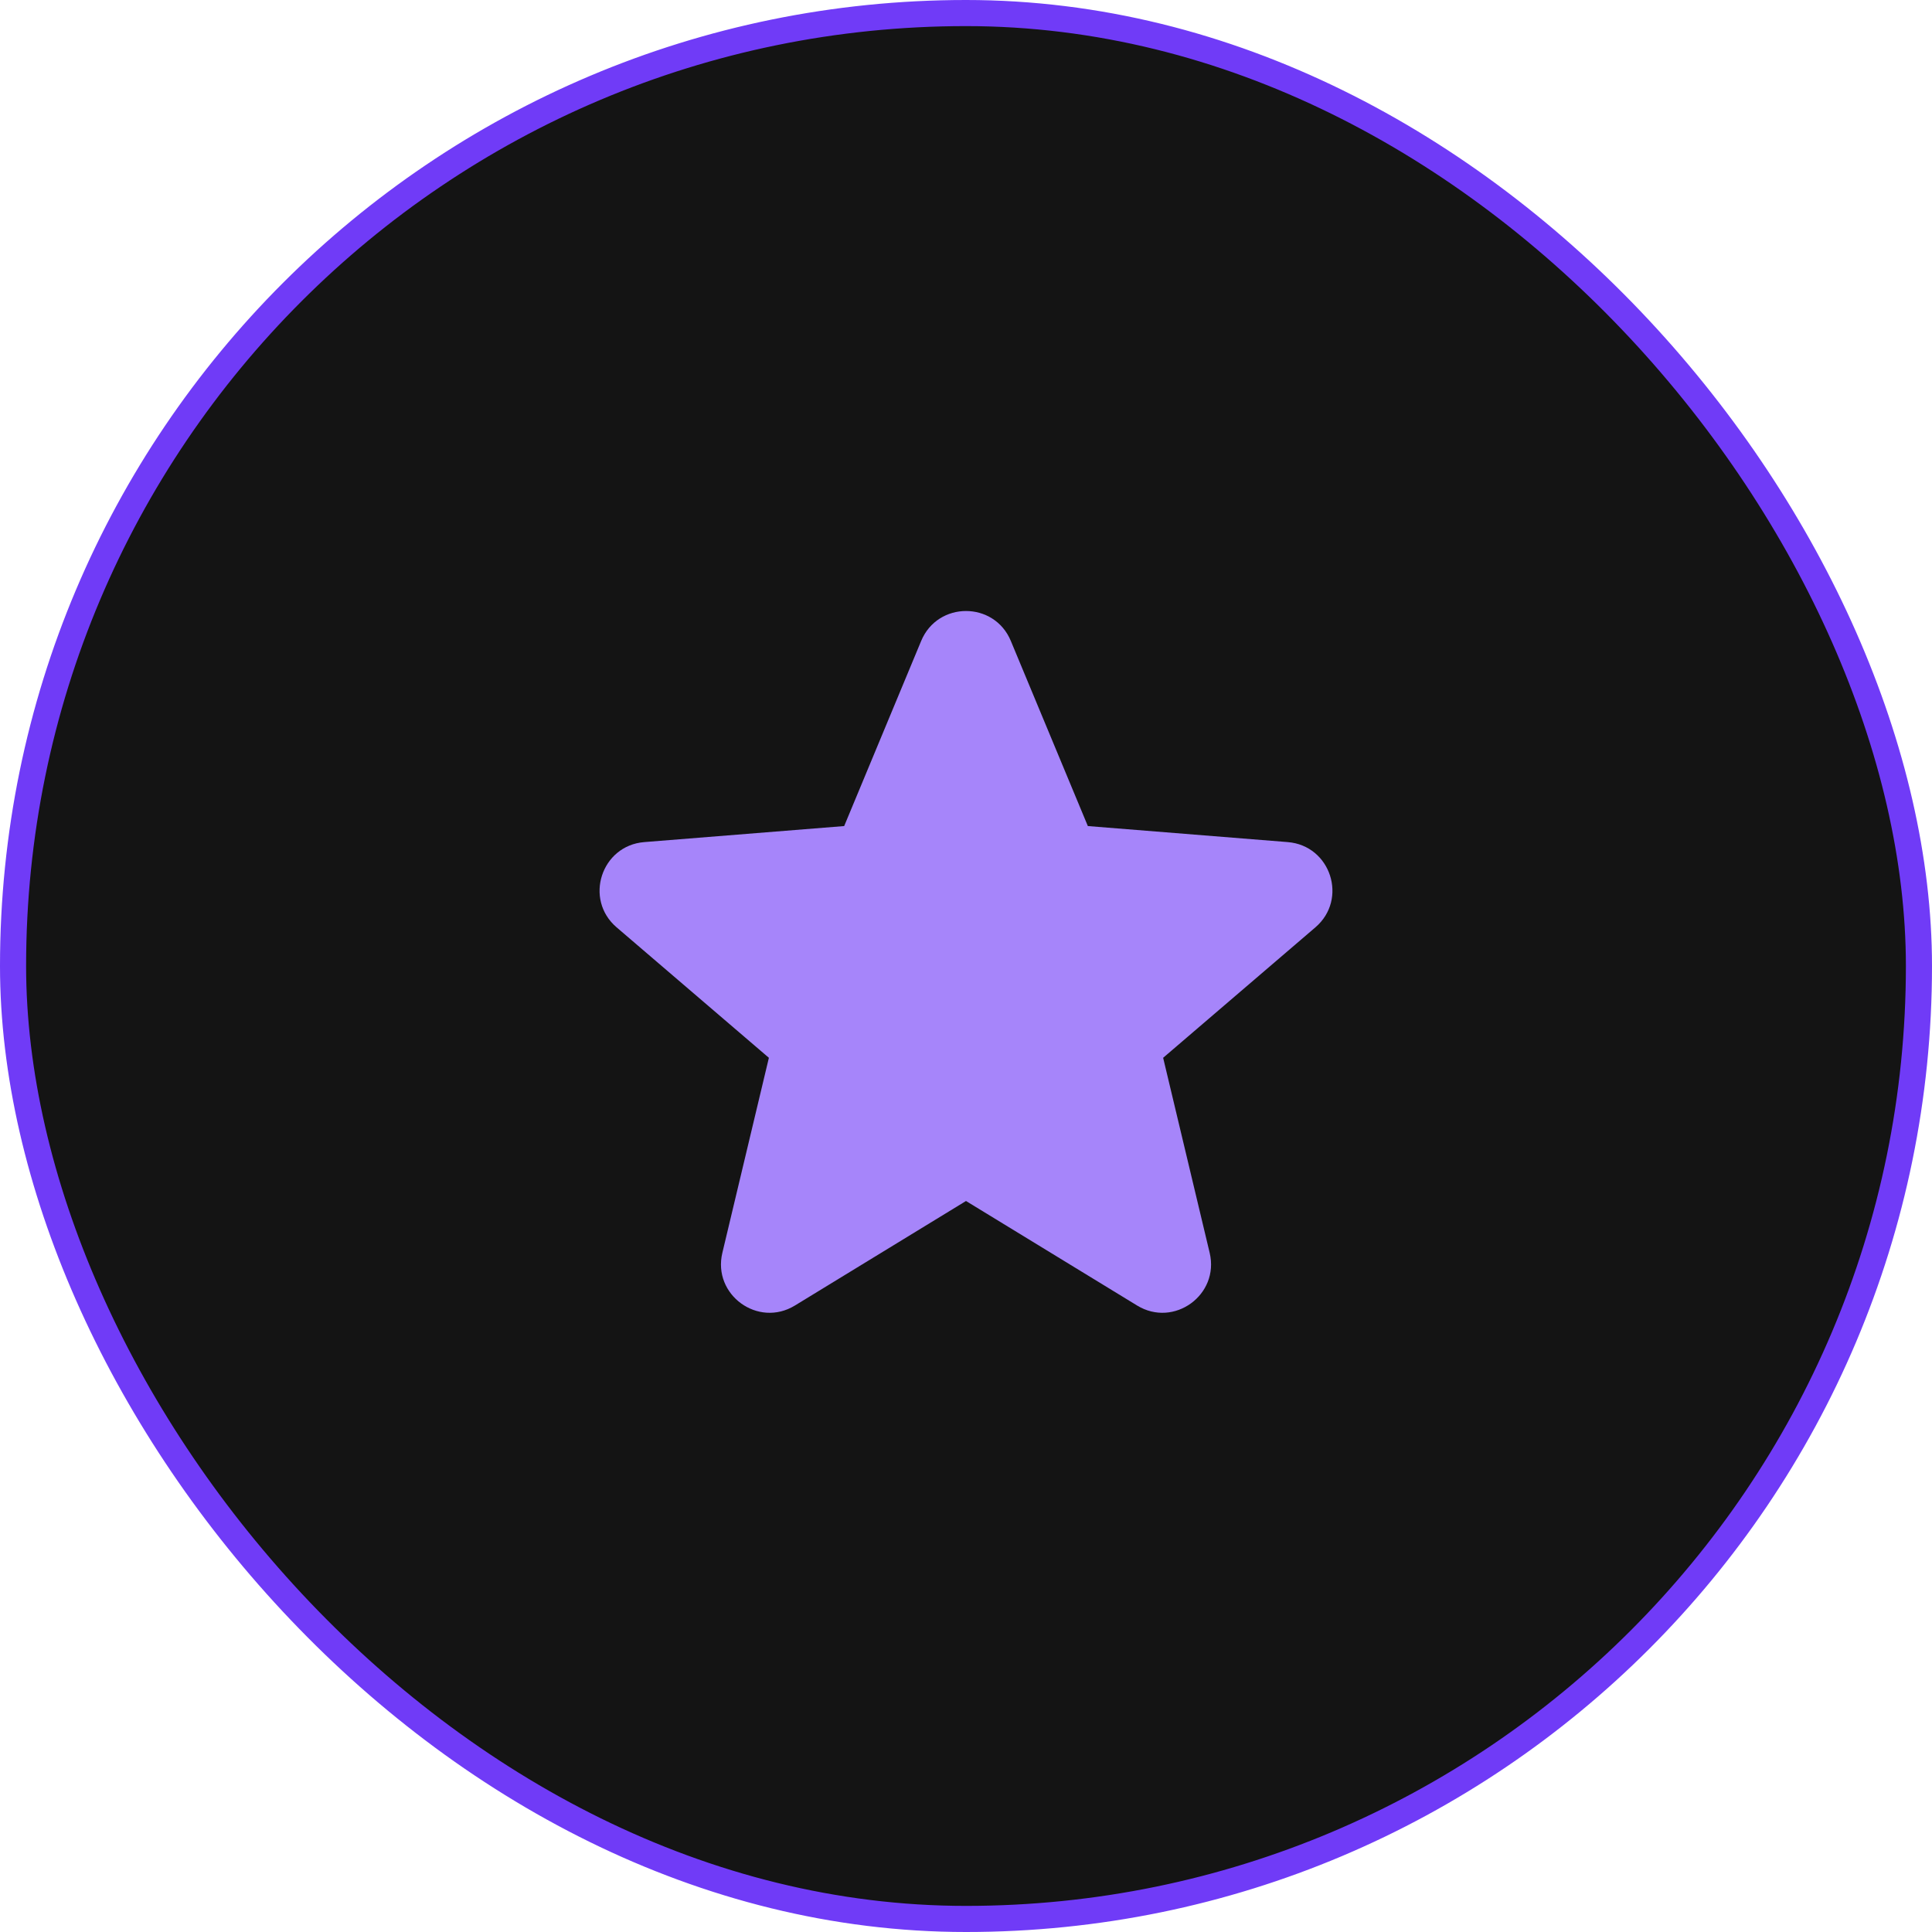
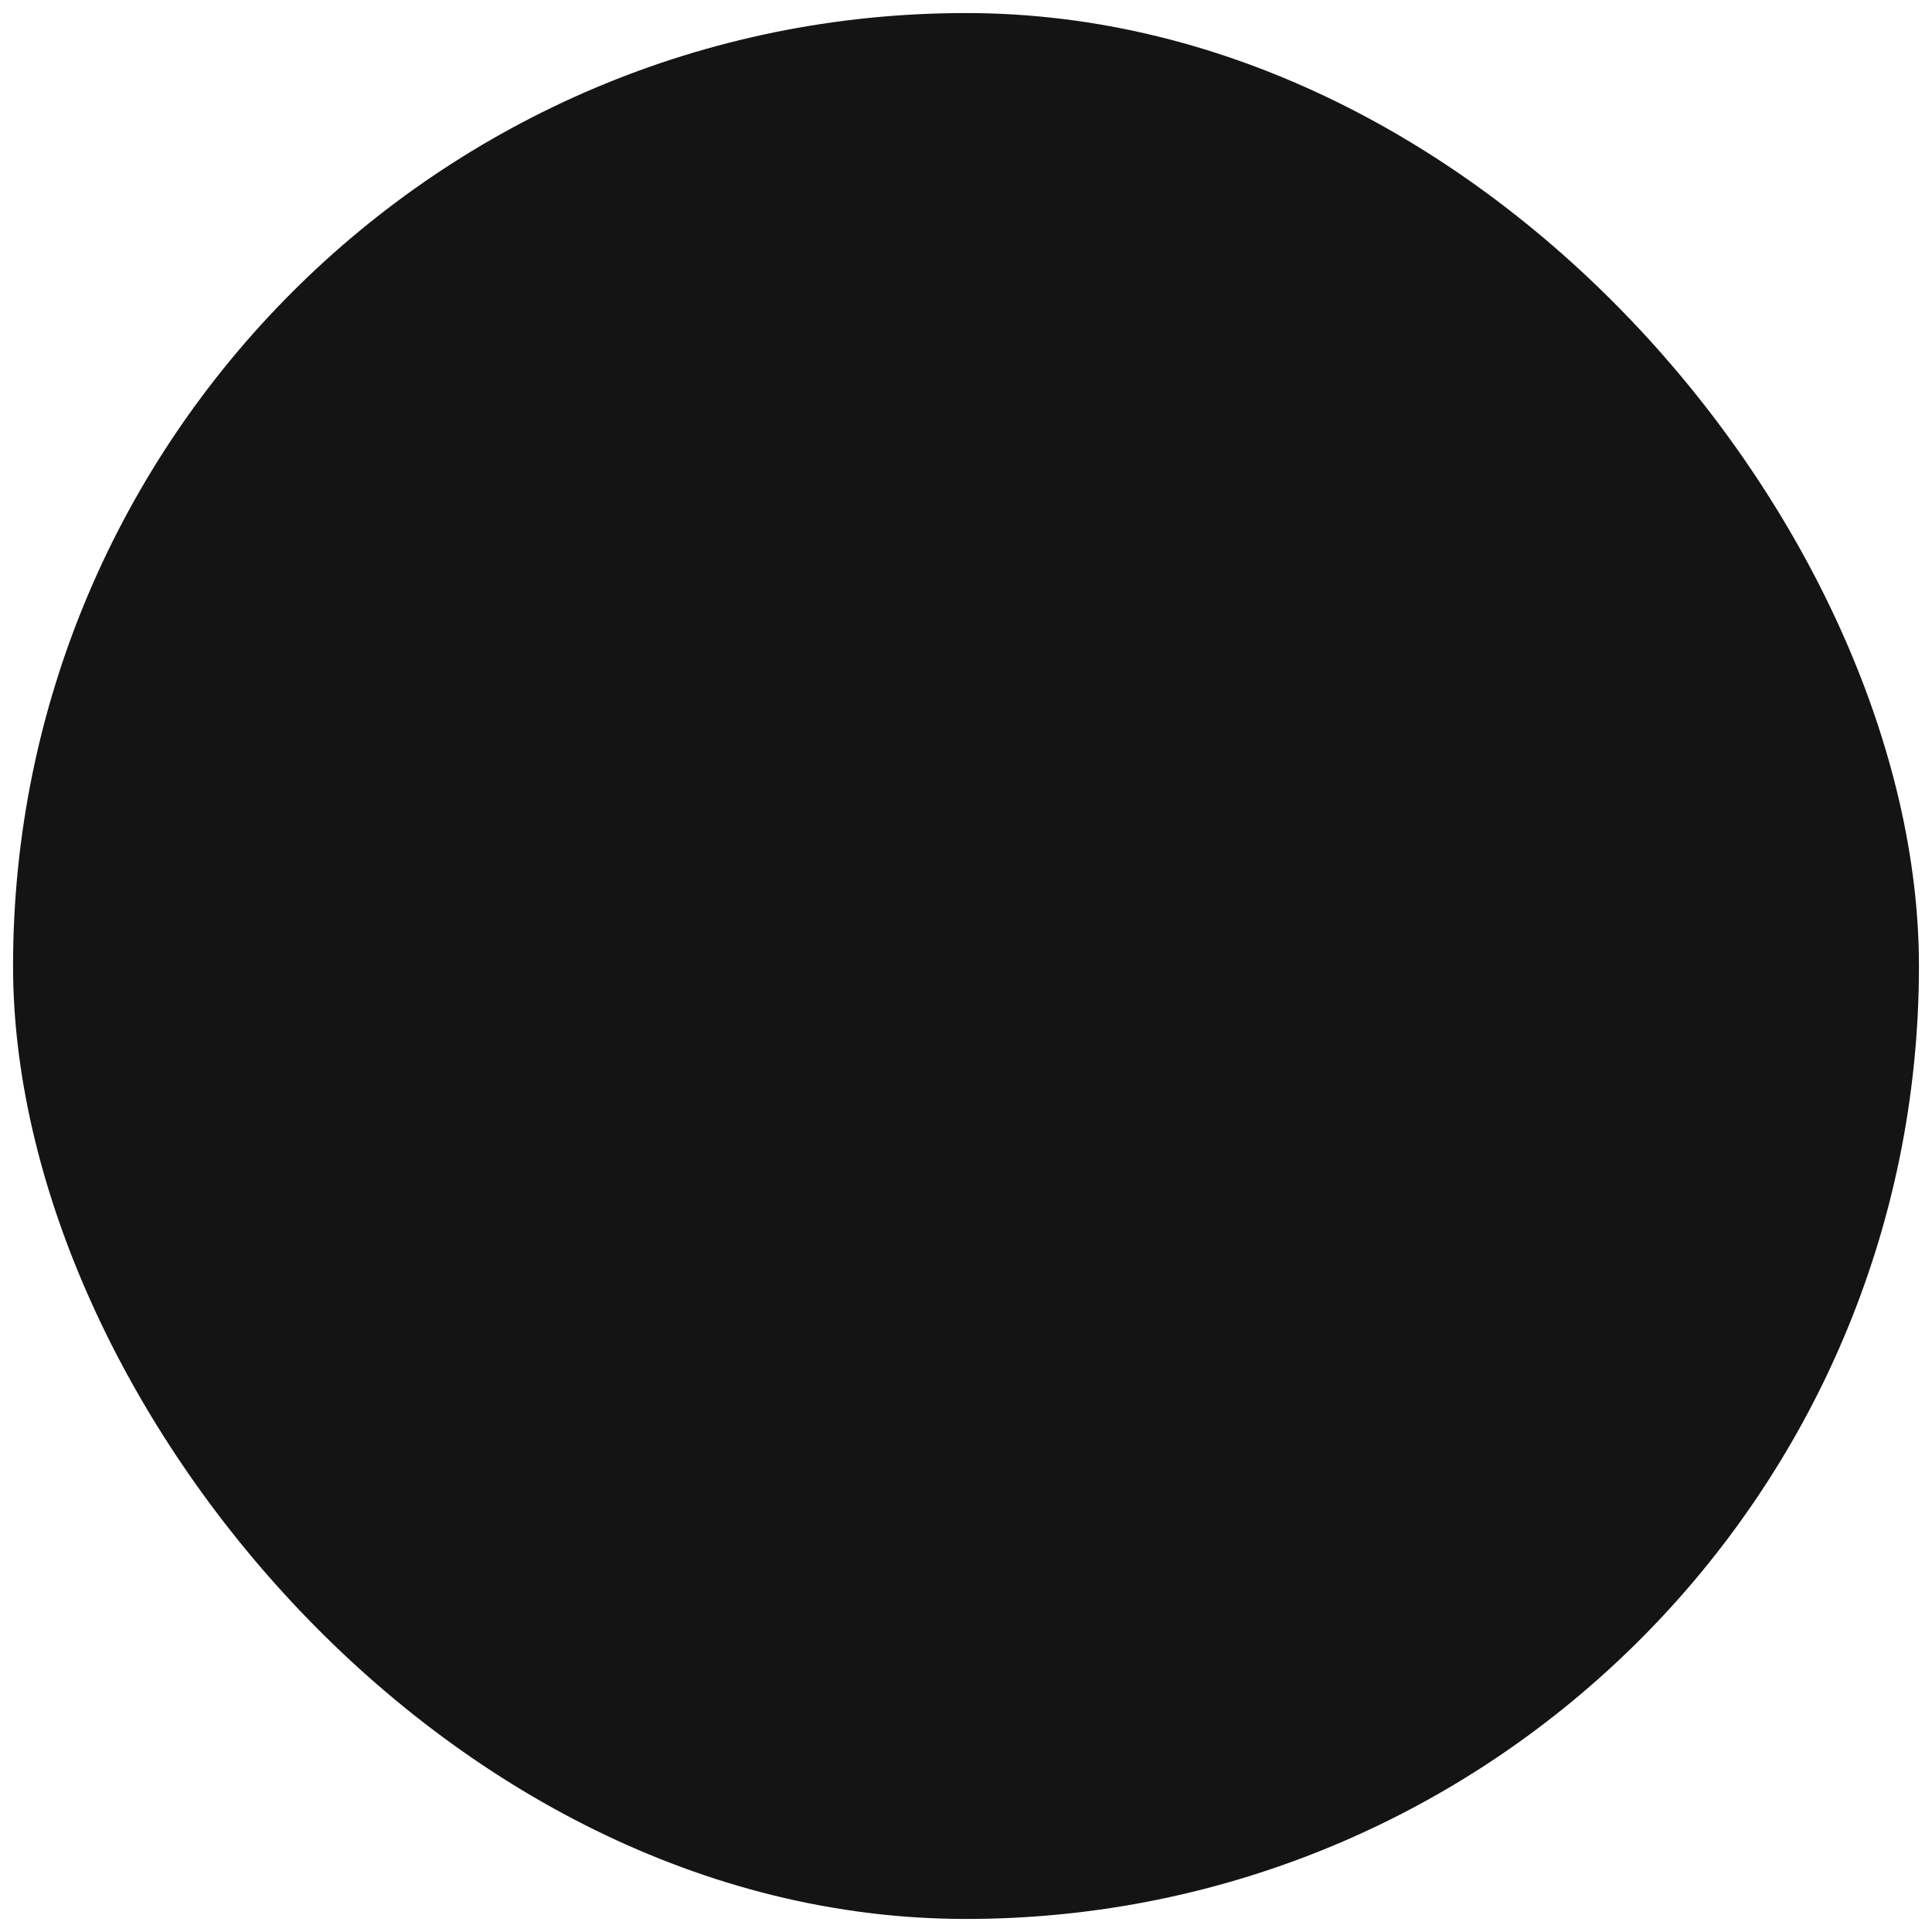
<svg xmlns="http://www.w3.org/2000/svg" width="74" height="74" viewBox="0 0 74 74" fill="none">
  <rect x="0.5" y="0.5" width="73" height="73" rx="36.5" fill="#141414" />
-   <rect x="0.5" y="0.5" width="73" height="73" rx="36.5" stroke="#703BF7" />
-   <path fill-rule="evenodd" clip-rule="evenodd" d="M35.283 24.549C35.919 23.021 38.082 23.021 38.717 24.549L41.667 31.64L49.322 32.254C50.971 32.386 51.639 34.443 50.383 35.519L44.551 40.516L46.333 47.986C46.716 49.595 44.966 50.867 43.555 50.005L37 46.001L30.446 50.005C29.035 50.867 27.284 49.595 27.668 47.986L29.45 40.516L23.617 35.519C22.361 34.443 23.03 32.386 24.678 32.254L32.334 31.64L35.283 24.549Z" fill="#A685FA" />
</svg>